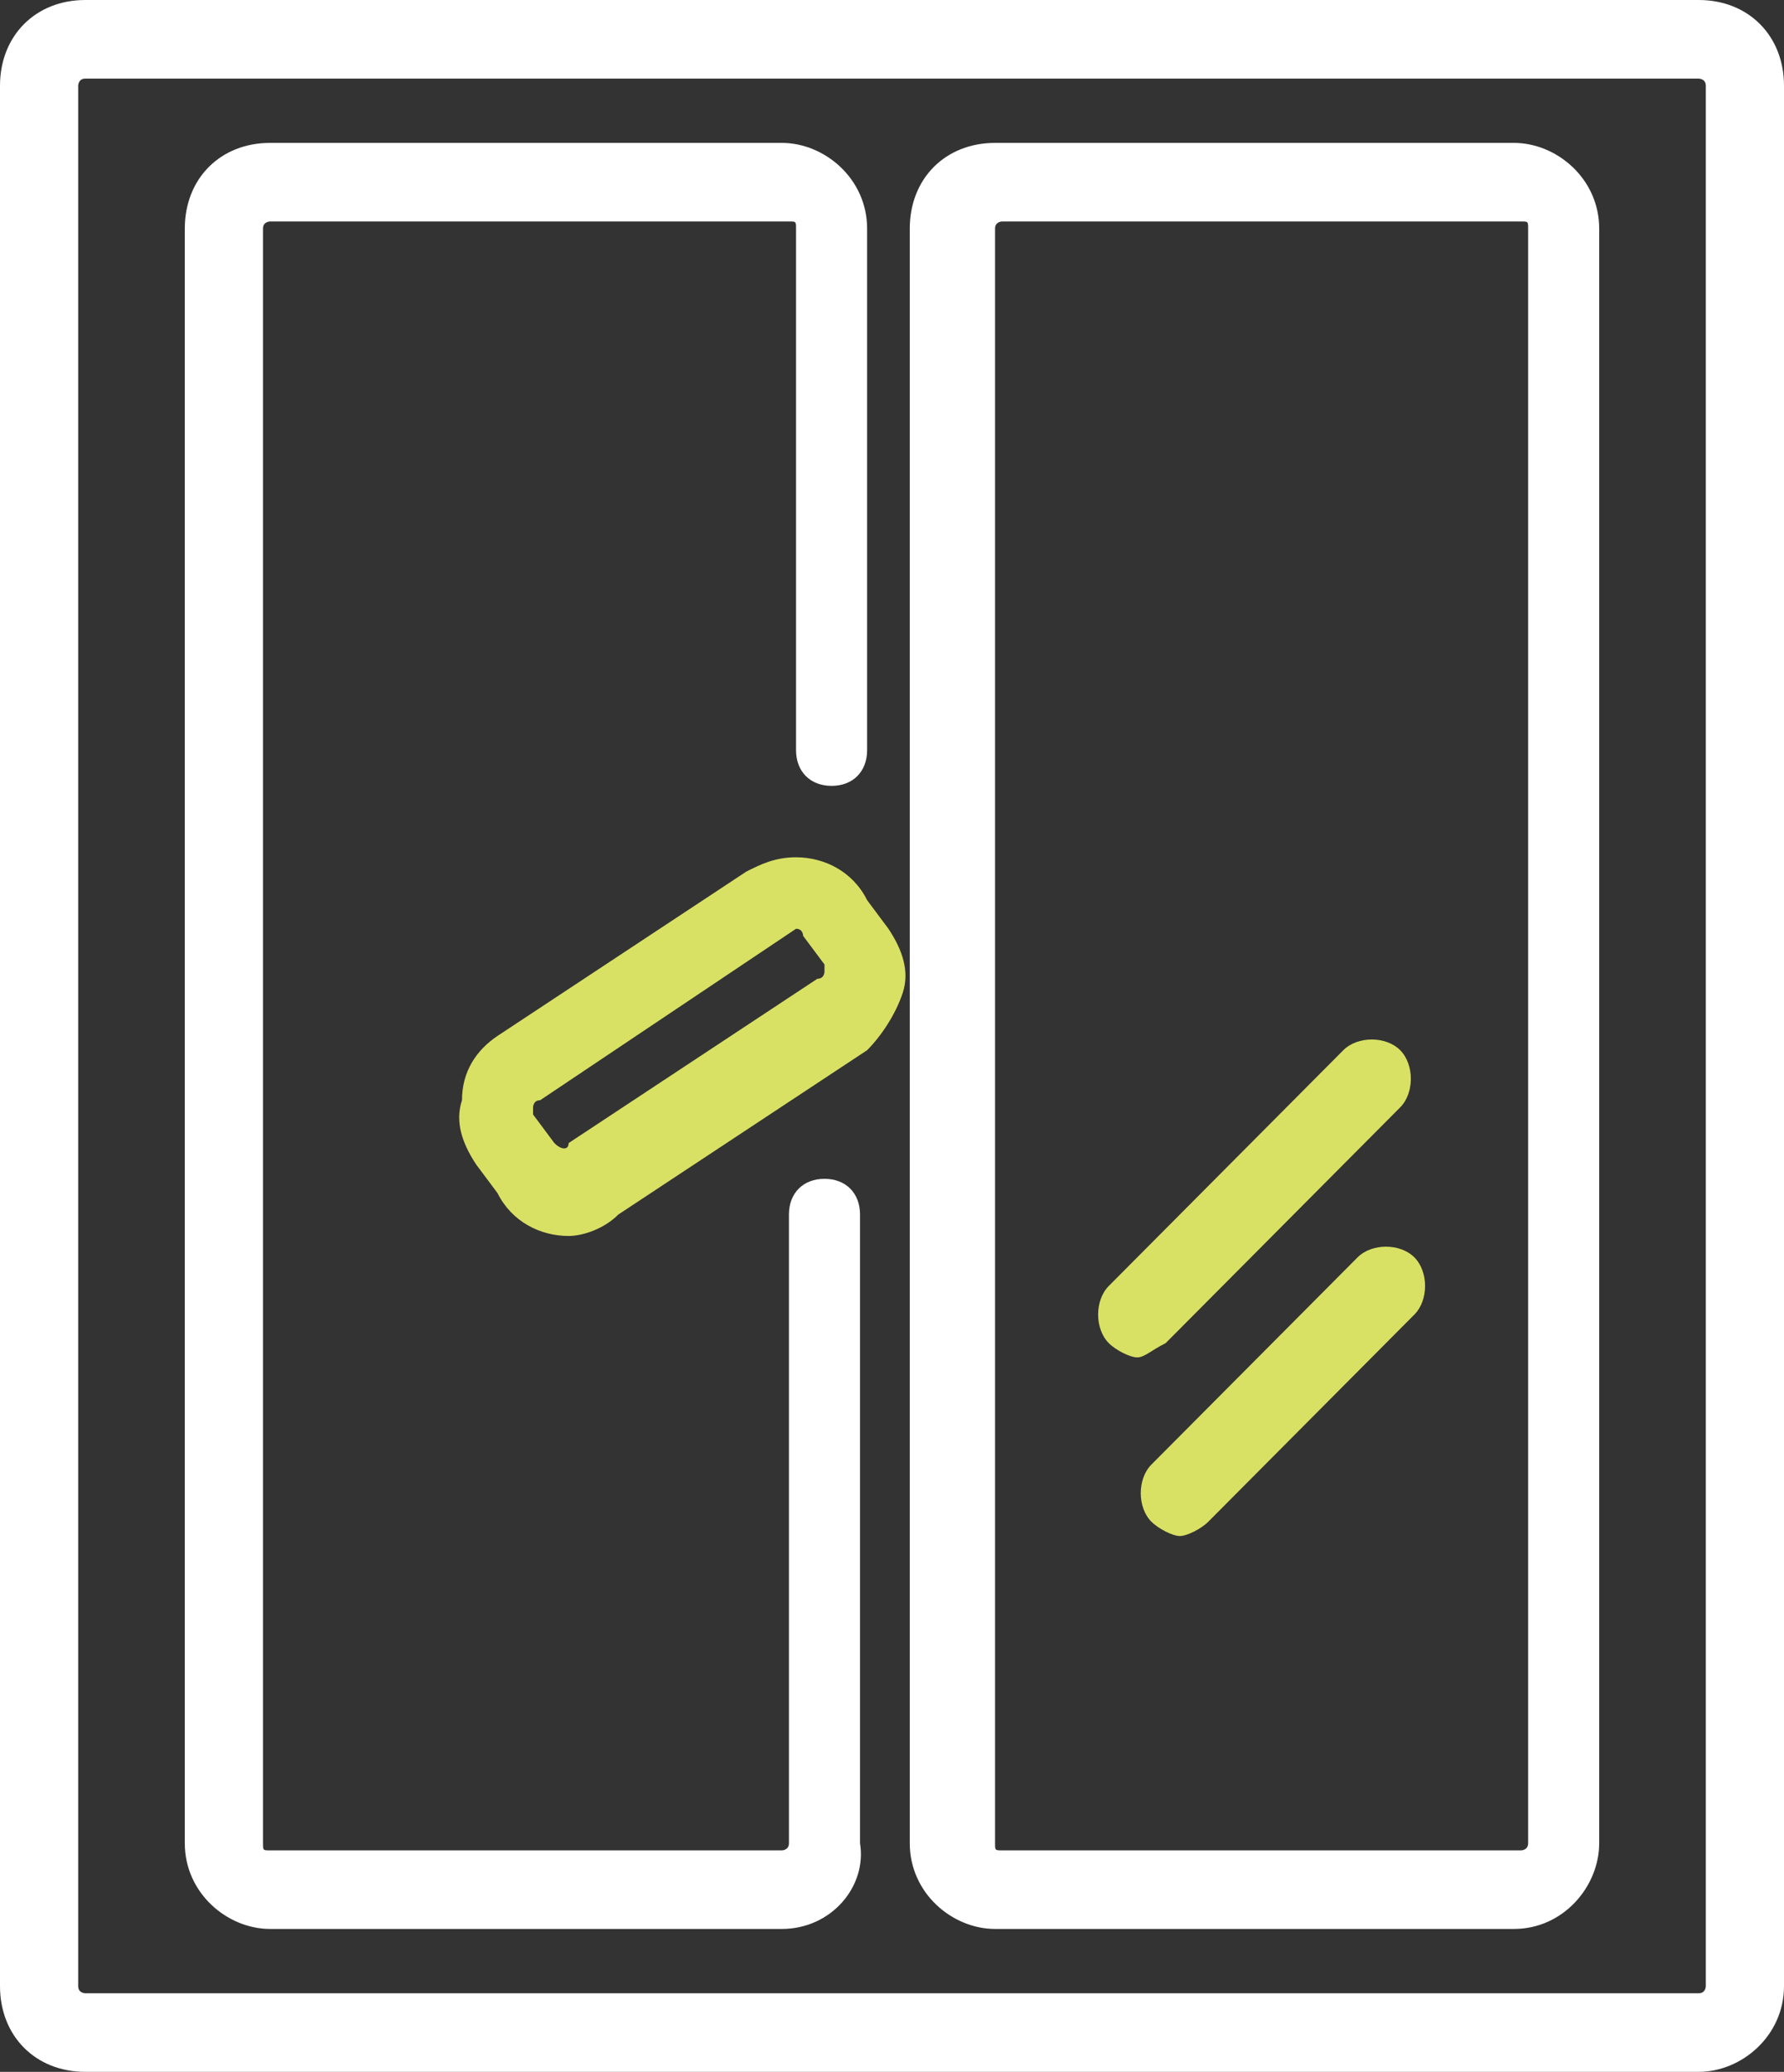
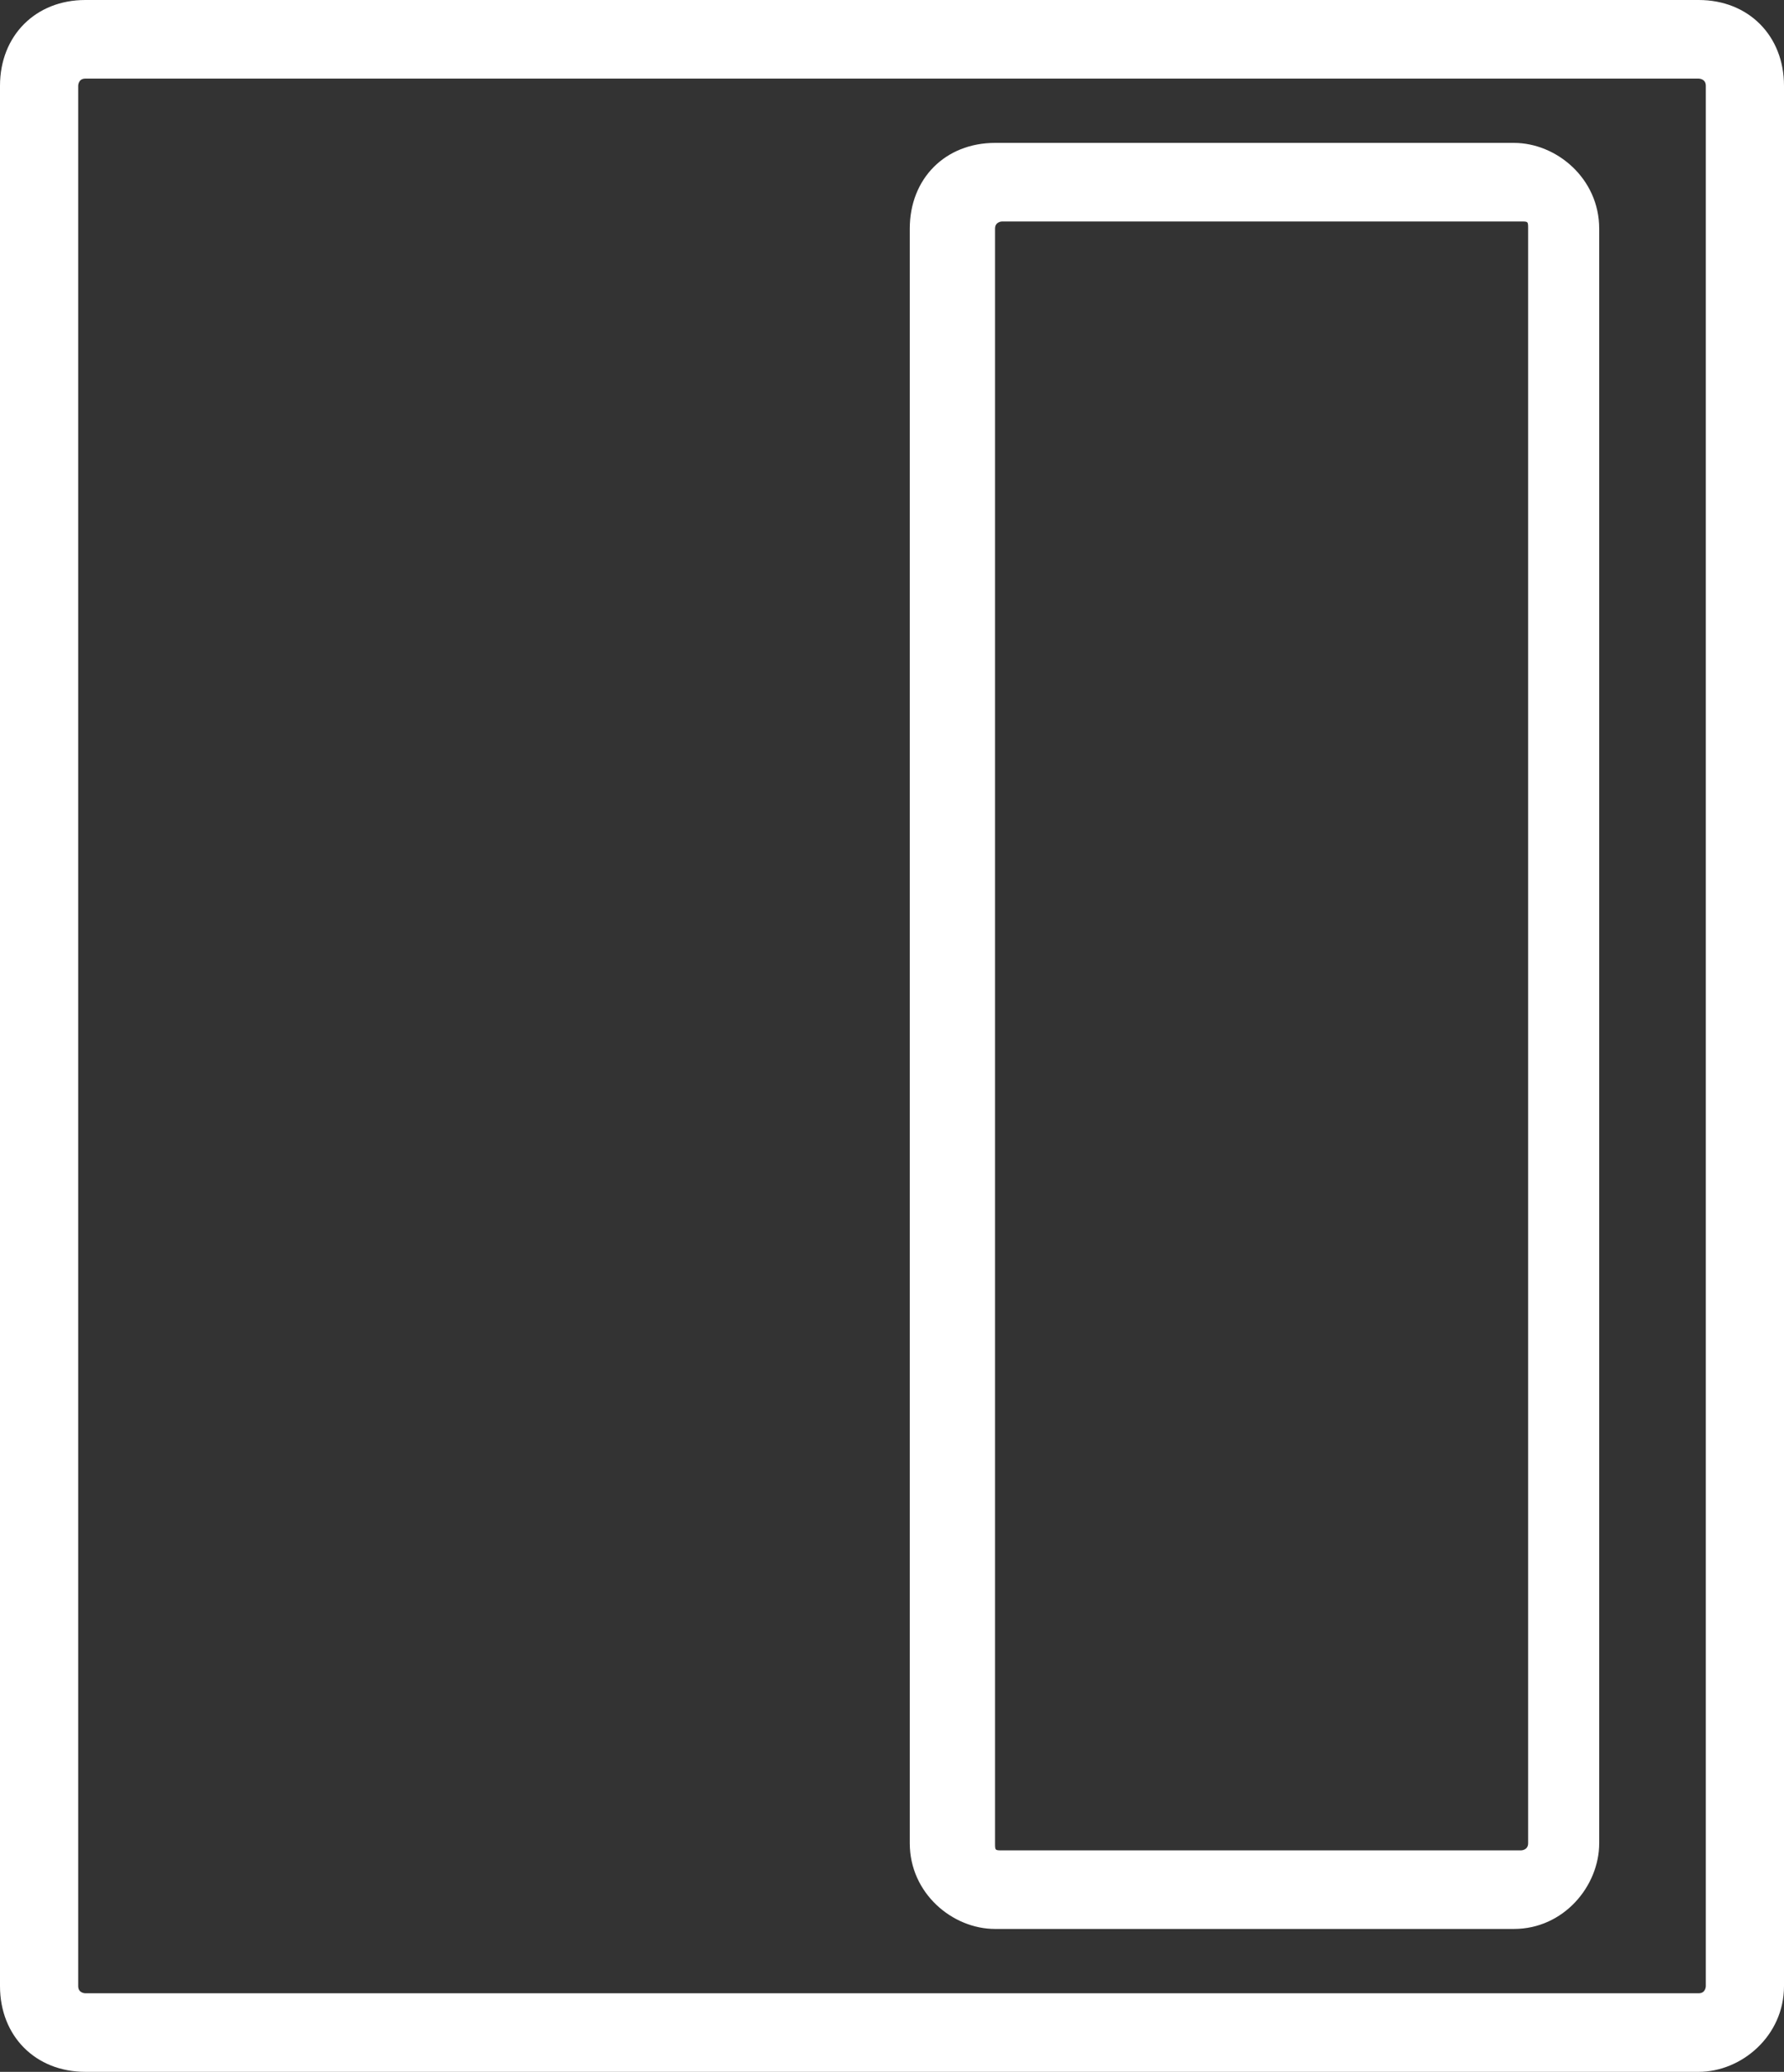
<svg xmlns="http://www.w3.org/2000/svg" width="56" height="65" viewBox="0 0 56 65" fill="none">
  <rect x="0" y="0" width="56" height="65" fill="#333333" stroke="none" />
  <path d="M53.323 65H2.677C1.116 65 0 63.879 0 62.31V2.69C0 1.121 1.116 0 2.677 0H53.323C54.885 0 56 1.121 56 2.69V62.31C56 63.879 54.661 65 53.323 65ZM2.677 2.466C2.454 2.466 2.454 2.69 2.454 2.69V62.31C2.454 62.535 2.677 62.535 2.677 62.535H53.323C53.546 62.535 53.546 62.31 53.546 62.31V2.69C53.546 2.466 53.323 2.466 53.323 2.466H2.677Z" fill="white" />
-   <path d="M24.542 60.517H8.478C7.139 60.517 5.801 59.397 5.801 57.828V7.172C5.801 5.603 6.916 4.483 8.478 4.483H24.542C25.881 4.483 27.219 5.603 27.219 7.172V23.535C27.219 24.207 26.773 24.655 26.104 24.655C25.434 24.655 24.988 24.207 24.988 23.535V7.172C24.988 6.948 24.988 6.948 24.765 6.948H8.478C8.478 6.948 8.255 6.948 8.255 7.172V57.828C8.255 58.052 8.255 58.052 8.478 58.052H24.542C24.542 58.052 24.765 58.052 24.765 57.828V38.103C24.765 37.431 25.211 36.983 25.881 36.983C26.55 36.983 26.996 37.431 26.996 38.103V57.828C27.219 59.172 26.104 60.517 24.542 60.517Z" fill="white" />
  <path d="M47.522 60.517H31.235C29.896 60.517 28.558 59.397 28.558 57.828V7.172C28.558 5.603 29.673 4.483 31.235 4.483H47.522C48.861 4.483 50.199 5.603 50.199 7.172V57.828C50.199 59.172 49.084 60.517 47.522 60.517ZM31.458 6.948C31.458 6.948 31.235 6.948 31.235 7.172V57.828C31.235 58.052 31.235 58.052 31.458 58.052H47.745C47.745 58.052 47.968 58.052 47.968 57.828V7.172C47.968 6.948 47.968 6.948 47.745 6.948H31.458Z" fill="white" />
-   <path d="M17.849 38.776C16.956 38.776 16.064 38.328 15.617 37.431L14.948 36.535C14.502 35.862 14.279 35.19 14.502 34.517C14.502 33.621 14.948 32.948 15.617 32.5L23.426 27.345C23.872 27.121 24.319 26.896 24.988 26.896C25.881 26.896 26.773 27.345 27.219 28.241L27.888 29.138C28.335 29.81 28.558 30.483 28.335 31.155C28.111 31.828 27.665 32.5 27.219 32.948L19.41 38.103C18.964 38.552 18.295 38.776 17.849 38.776ZM24.988 29.138C24.988 29.138 24.765 29.138 24.988 29.138L16.956 34.517C16.733 34.517 16.733 34.741 16.733 34.741V34.965L17.402 35.862C17.625 36.086 17.849 36.086 17.849 35.862L25.657 30.707C25.881 30.707 25.881 30.483 25.881 30.483V30.259L25.211 29.362C25.211 29.362 25.211 29.138 24.988 29.138Z" fill="#D9E165" />
-   <path d="M35.697 42.586C35.474 42.586 35.028 42.362 34.805 42.138C34.359 41.69 34.359 40.793 34.805 40.345L42.167 32.948C42.614 32.5 43.506 32.5 43.952 32.948C44.398 33.397 44.398 34.293 43.952 34.741L36.59 42.138C36.143 42.362 35.92 42.586 35.697 42.586Z" fill="#D9E165" />
-   <path d="M37.036 48.19C36.813 48.19 36.367 47.965 36.143 47.741C35.697 47.293 35.697 46.397 36.143 45.948L42.614 39.448C43.06 39 43.952 39 44.398 39.448C44.845 39.897 44.845 40.793 44.398 41.241L37.928 47.741C37.705 47.965 37.259 48.19 37.036 48.19Z" fill="#D9E165" />
</svg>